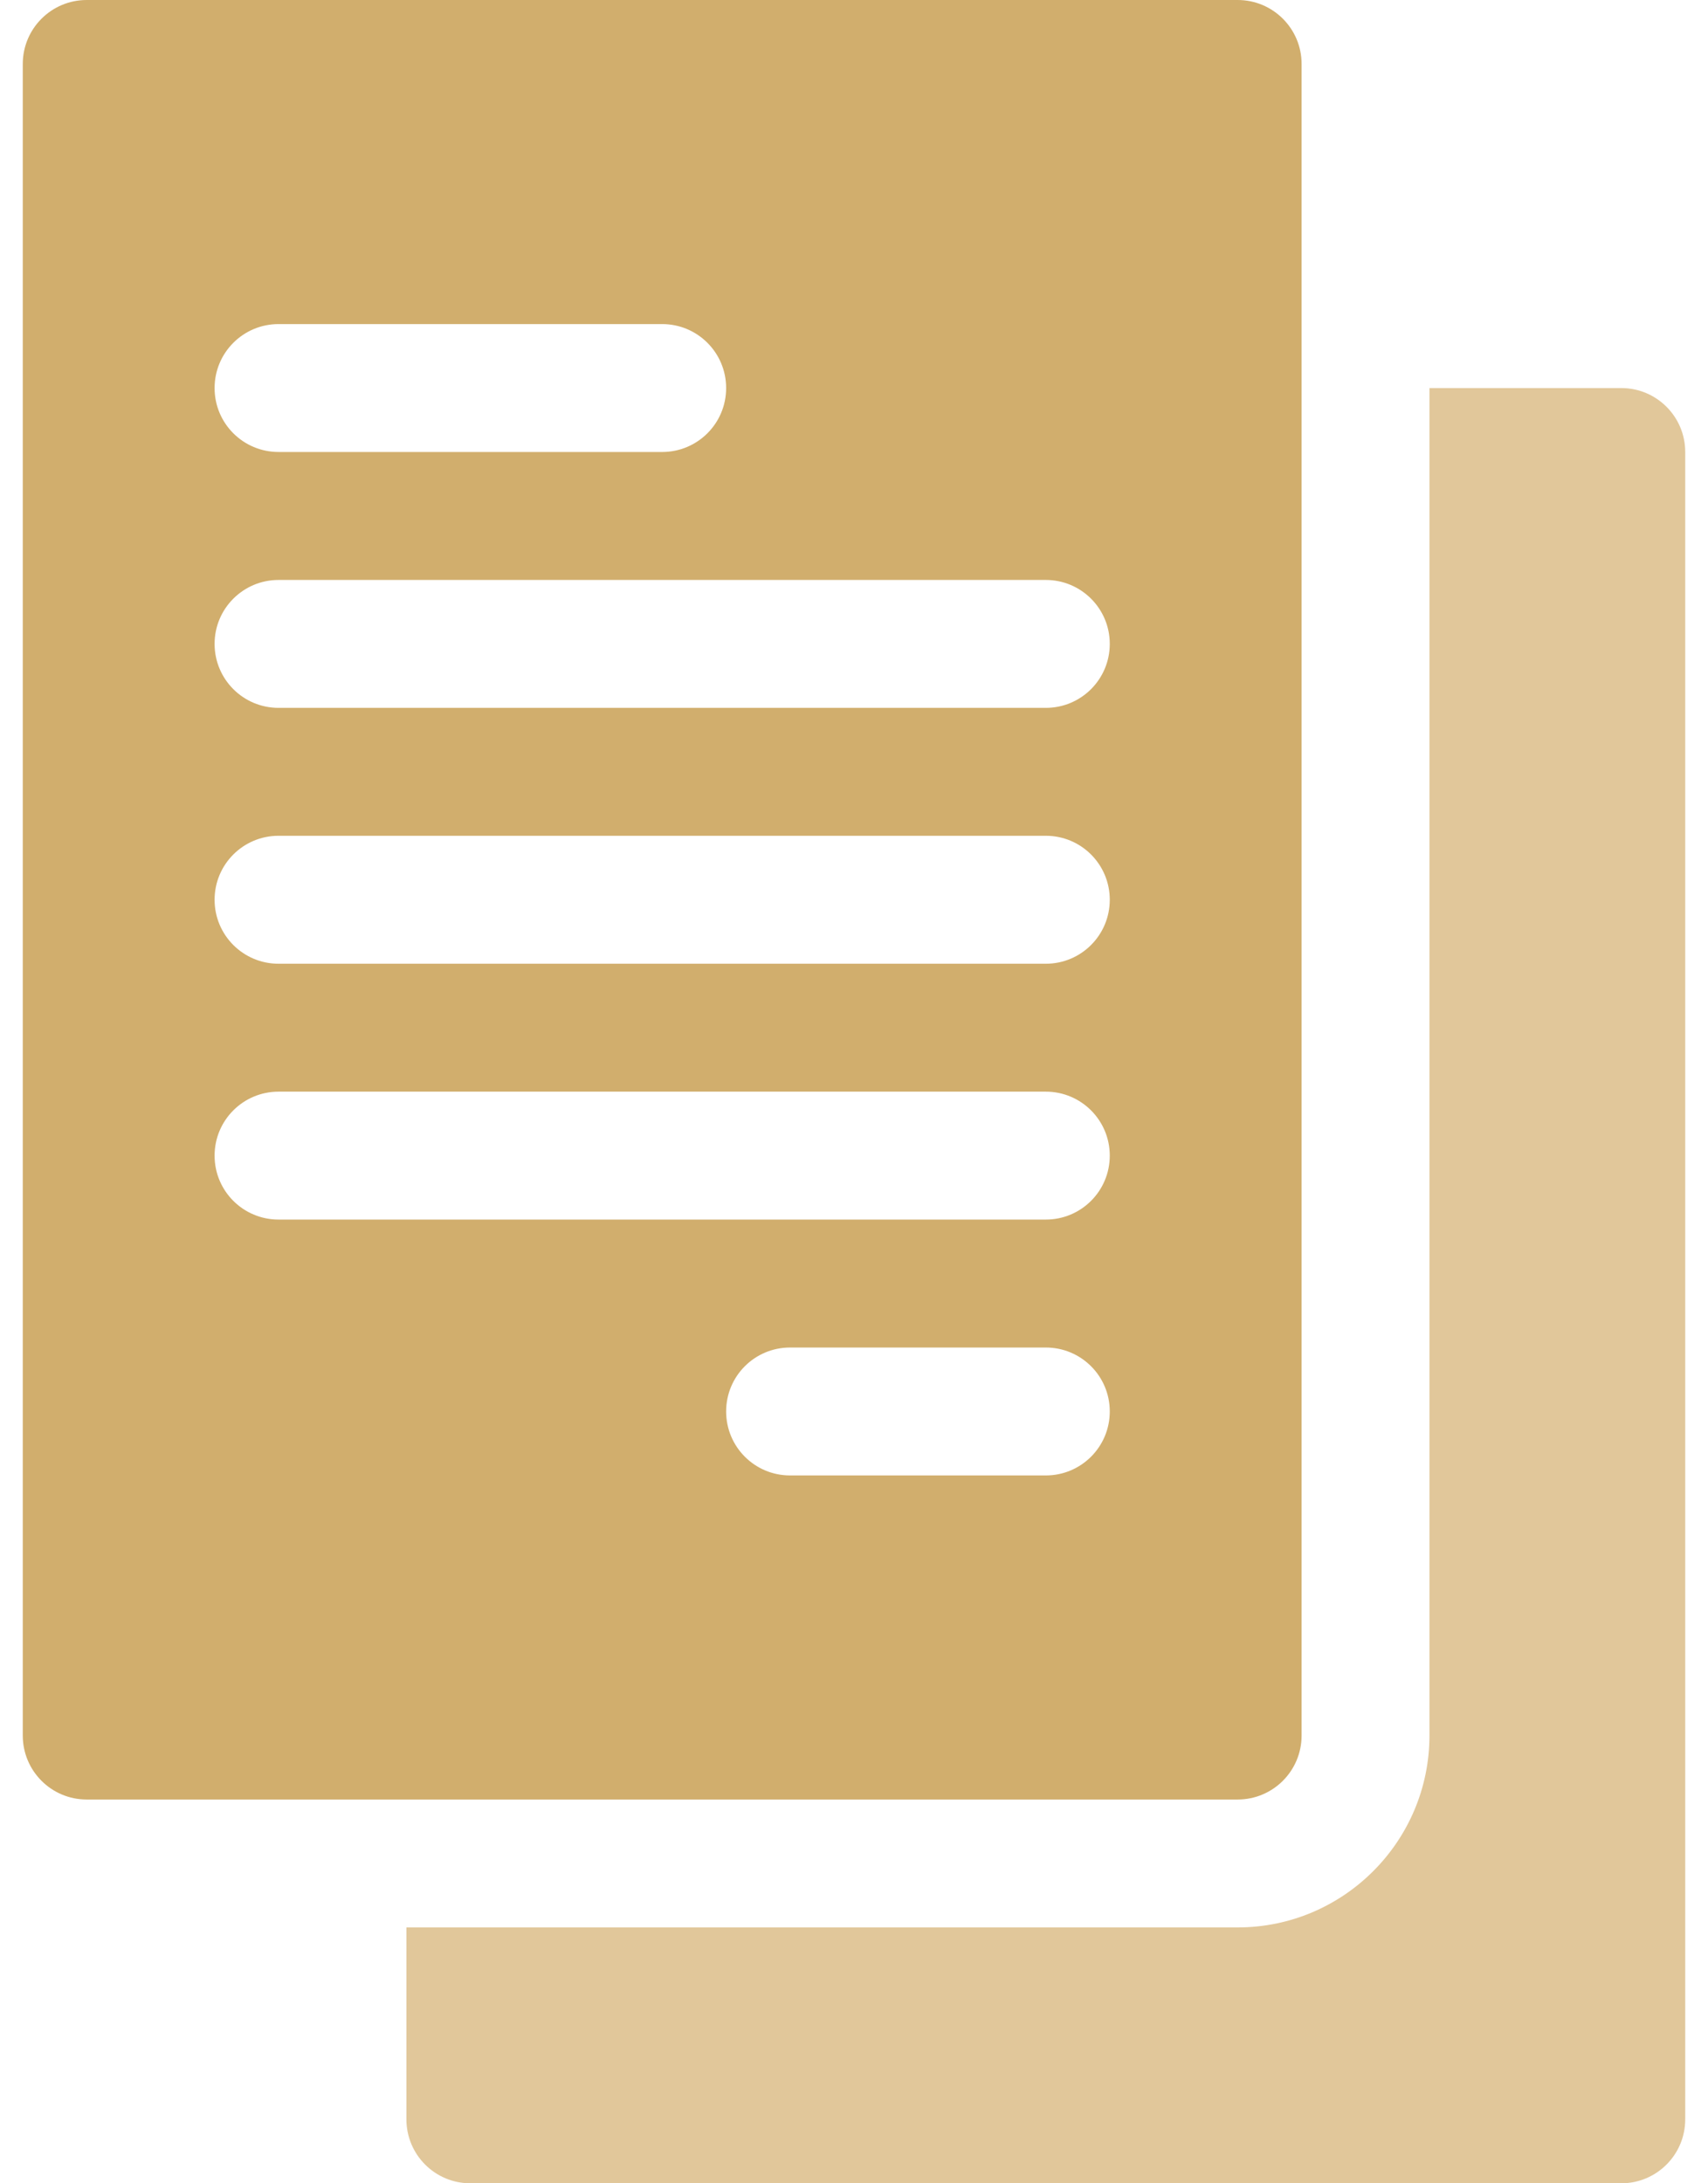
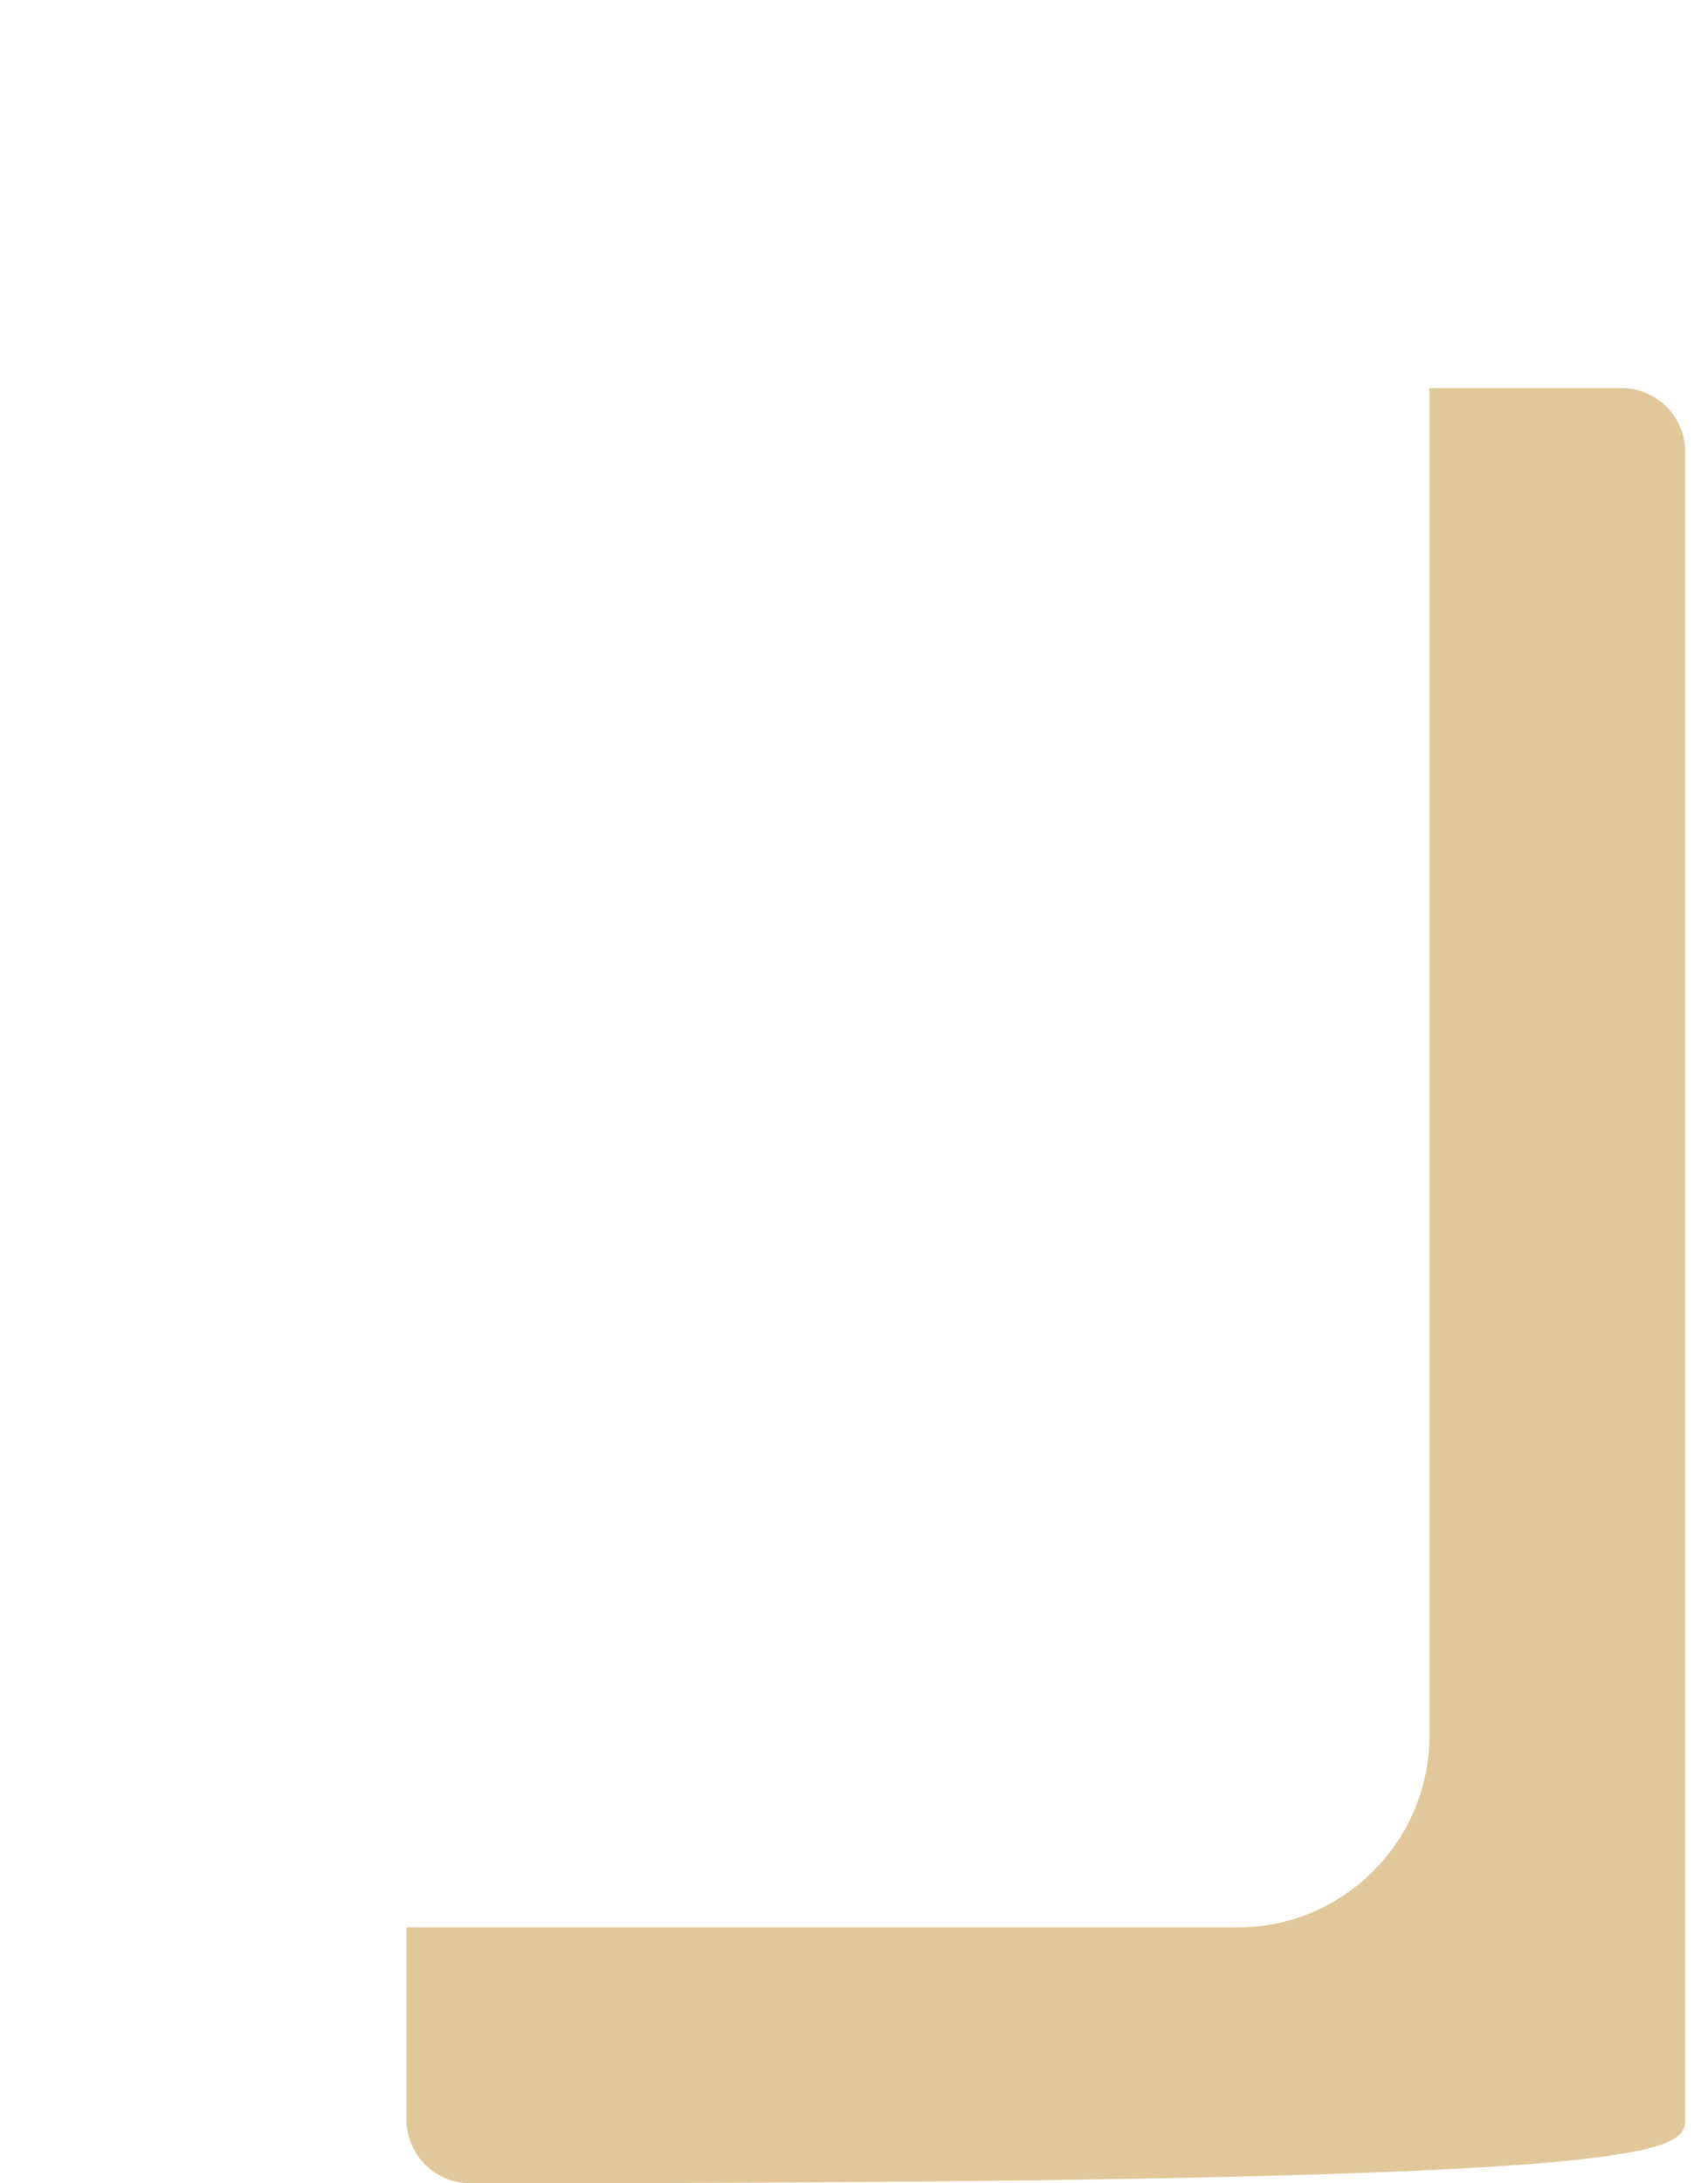
<svg xmlns="http://www.w3.org/2000/svg" width="36" height="46" viewBox="0 0 36 46" fill="none">
-   <path d="M0.48 1.348V36.566C0.48 37.311 1.083 37.914 1.828 37.914H26.086C26.831 37.914 27.434 37.311 27.434 36.566V1.348C27.434 0.603 26.831 0 26.086 0H1.828C1.083 0 0.48 0.603 0.48 1.348ZM22.043 31.086H16.652C15.907 31.086 15.305 30.483 15.305 29.738C15.305 28.993 15.907 28.391 16.652 28.391H22.043C22.788 28.391 23.391 28.993 23.391 29.738C23.391 30.483 22.788 31.086 22.043 31.086ZM5.871 6.828H13.957C14.702 6.828 15.305 7.431 15.305 8.176C15.305 8.921 14.702 9.523 13.957 9.523H5.871C5.126 9.523 4.523 8.921 4.523 8.176C4.523 7.431 5.126 6.828 5.871 6.828ZM5.871 12.219H22.043C22.788 12.219 23.391 12.822 23.391 13.566C23.391 14.311 22.788 14.914 22.043 14.914H5.871C5.126 14.914 4.523 14.311 4.523 13.566C4.523 12.822 5.126 12.219 5.871 12.219ZM5.871 17.609H22.043C22.788 17.609 23.391 18.212 23.391 18.957C23.391 19.702 22.788 20.305 22.043 20.305H5.871C5.126 20.305 4.523 19.702 4.523 18.957C4.523 18.212 5.126 17.609 5.871 17.609ZM5.871 23H22.043C22.788 23 23.391 23.603 23.391 24.348C23.391 25.093 22.788 25.695 22.043 25.695H5.871C5.126 25.695 4.523 25.093 4.523 24.348C4.523 23.603 5.126 23 5.871 23Z" fill="#D1AE6D" />
-   <path d="M9.914 46H34.172C34.917 46 35.52 45.397 35.52 44.652V9.523C35.52 8.779 34.917 8.176 34.172 8.176H30.129V36.566C30.129 38.796 28.315 40.609 26.086 40.609H8.566V44.652C8.566 45.397 9.169 46 9.914 46Z" fill="#E1C79A" />
+   <path d="M9.914 46C34.917 46 35.52 45.397 35.52 44.652V9.523C35.52 8.779 34.917 8.176 34.172 8.176H30.129V36.566C30.129 38.796 28.315 40.609 26.086 40.609H8.566V44.652C8.566 45.397 9.169 46 9.914 46Z" fill="#E1C79A" />
</svg>